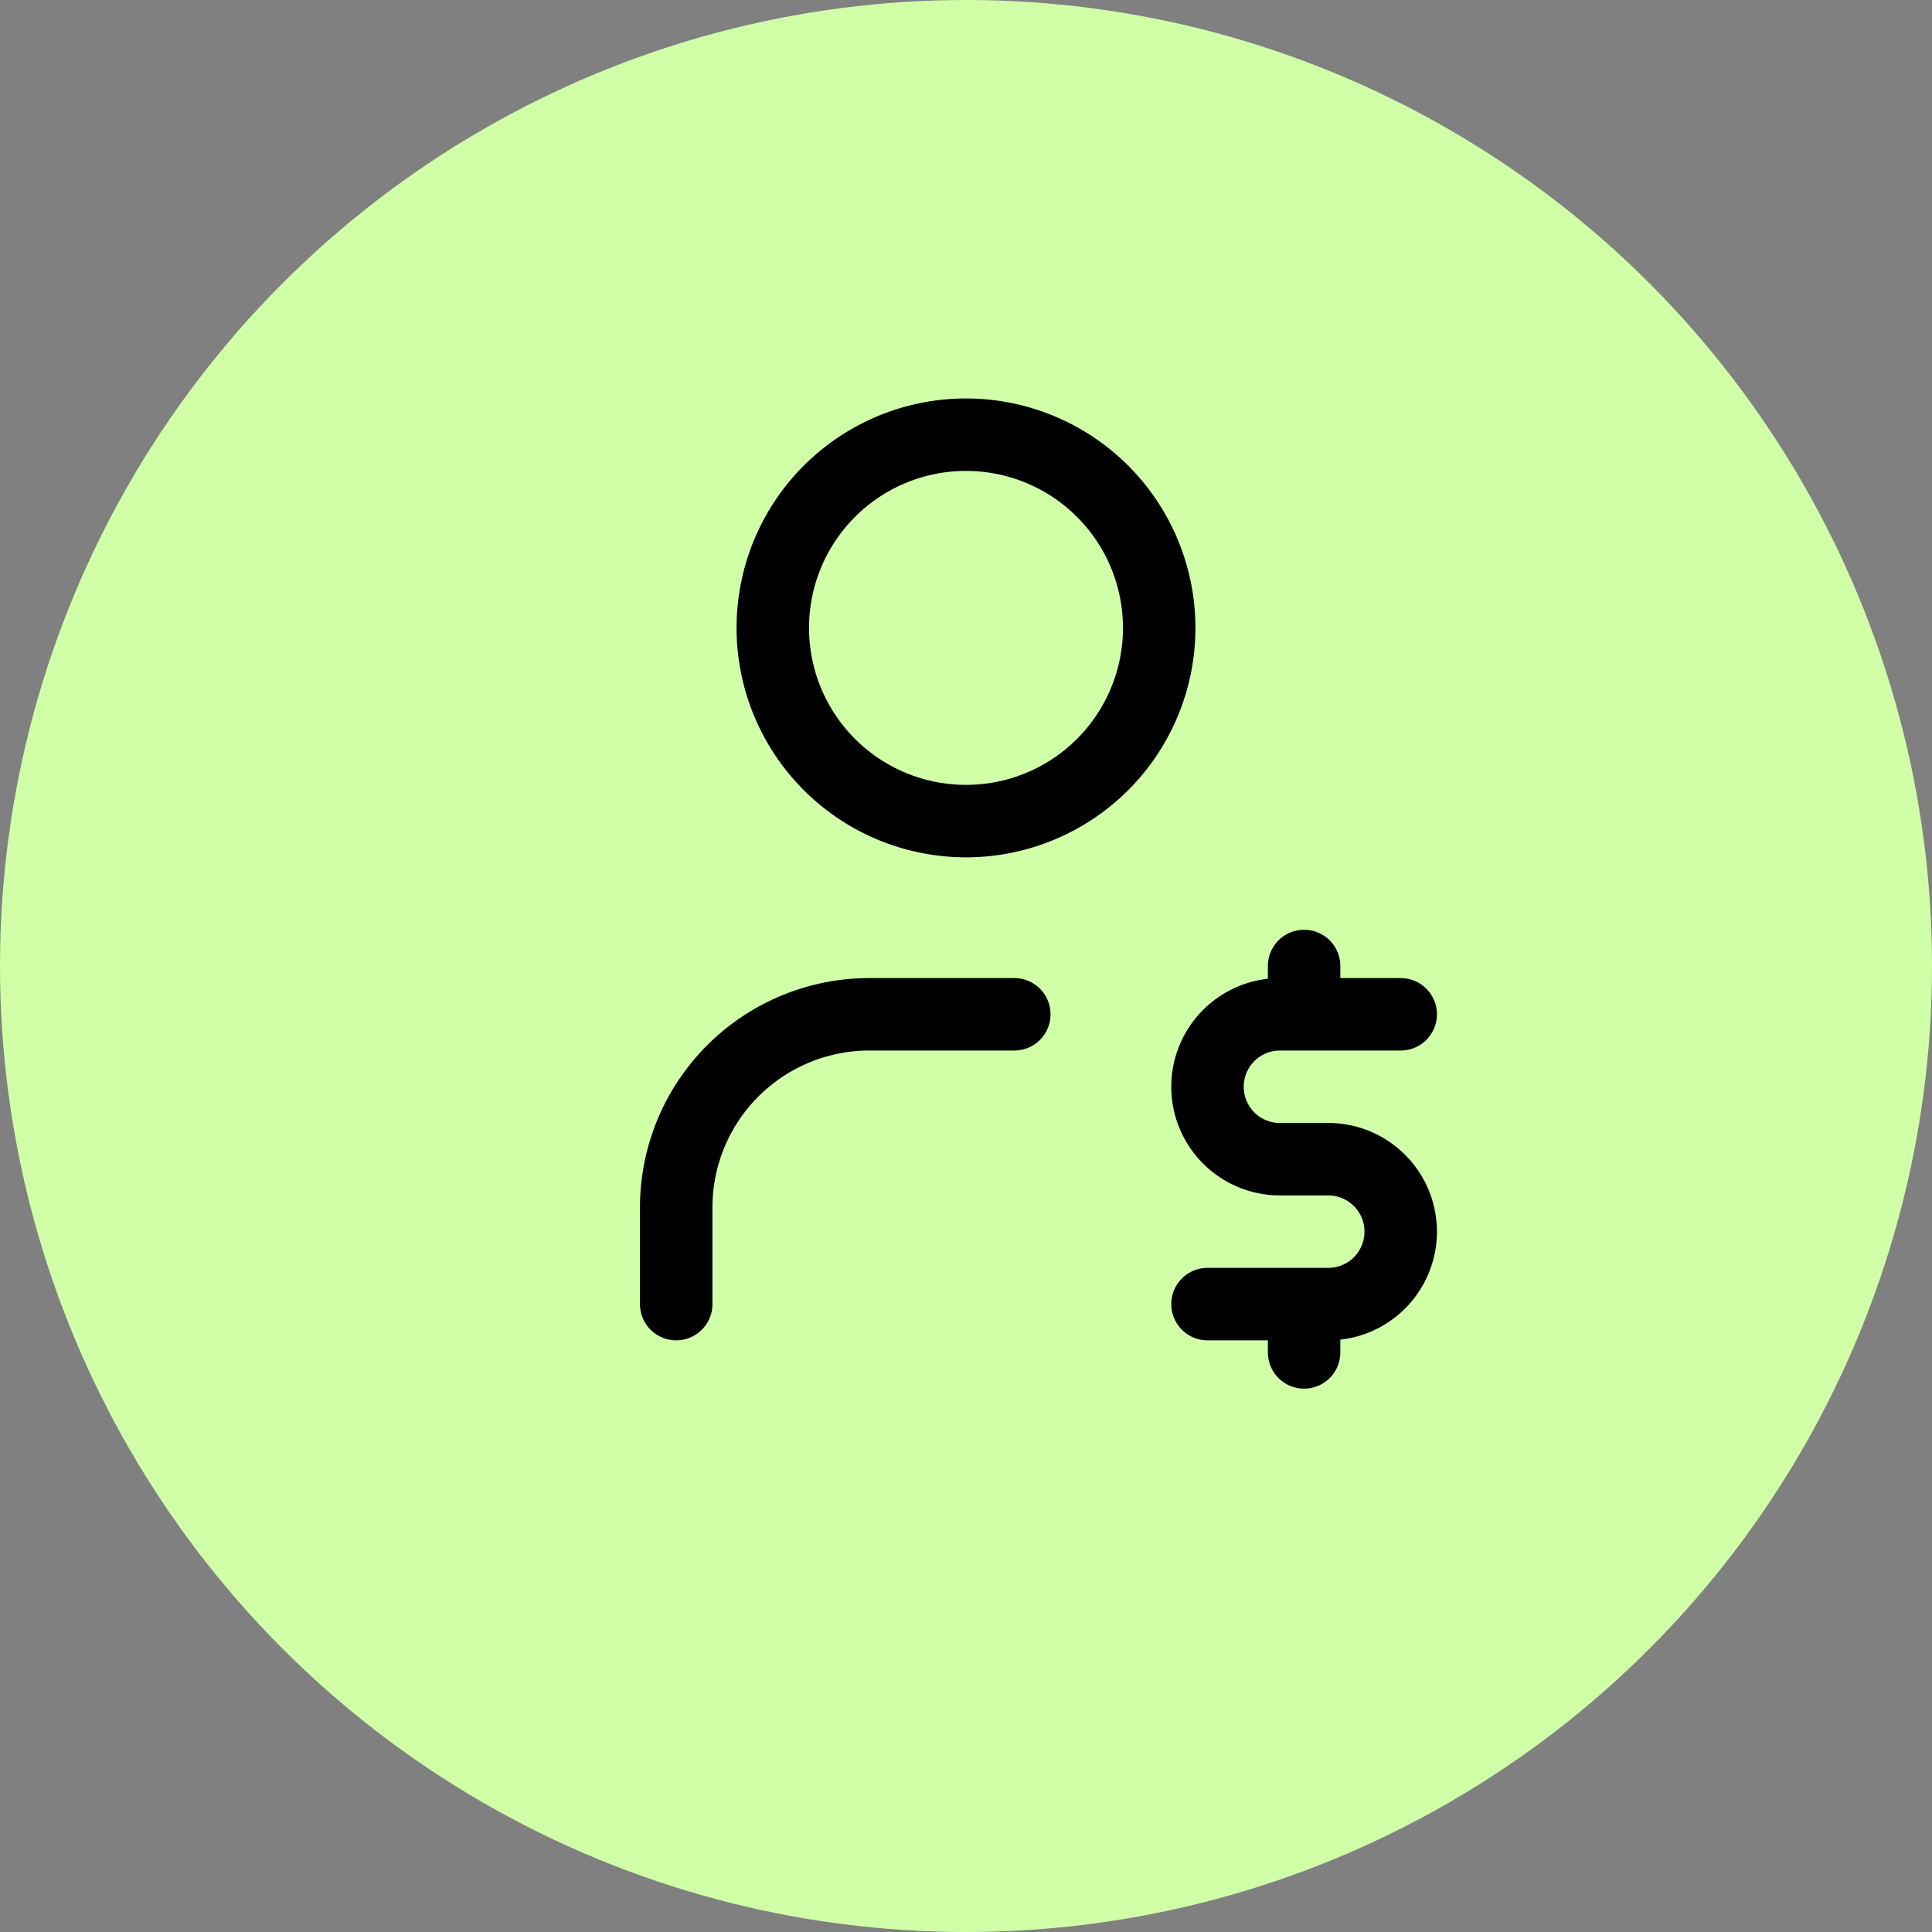
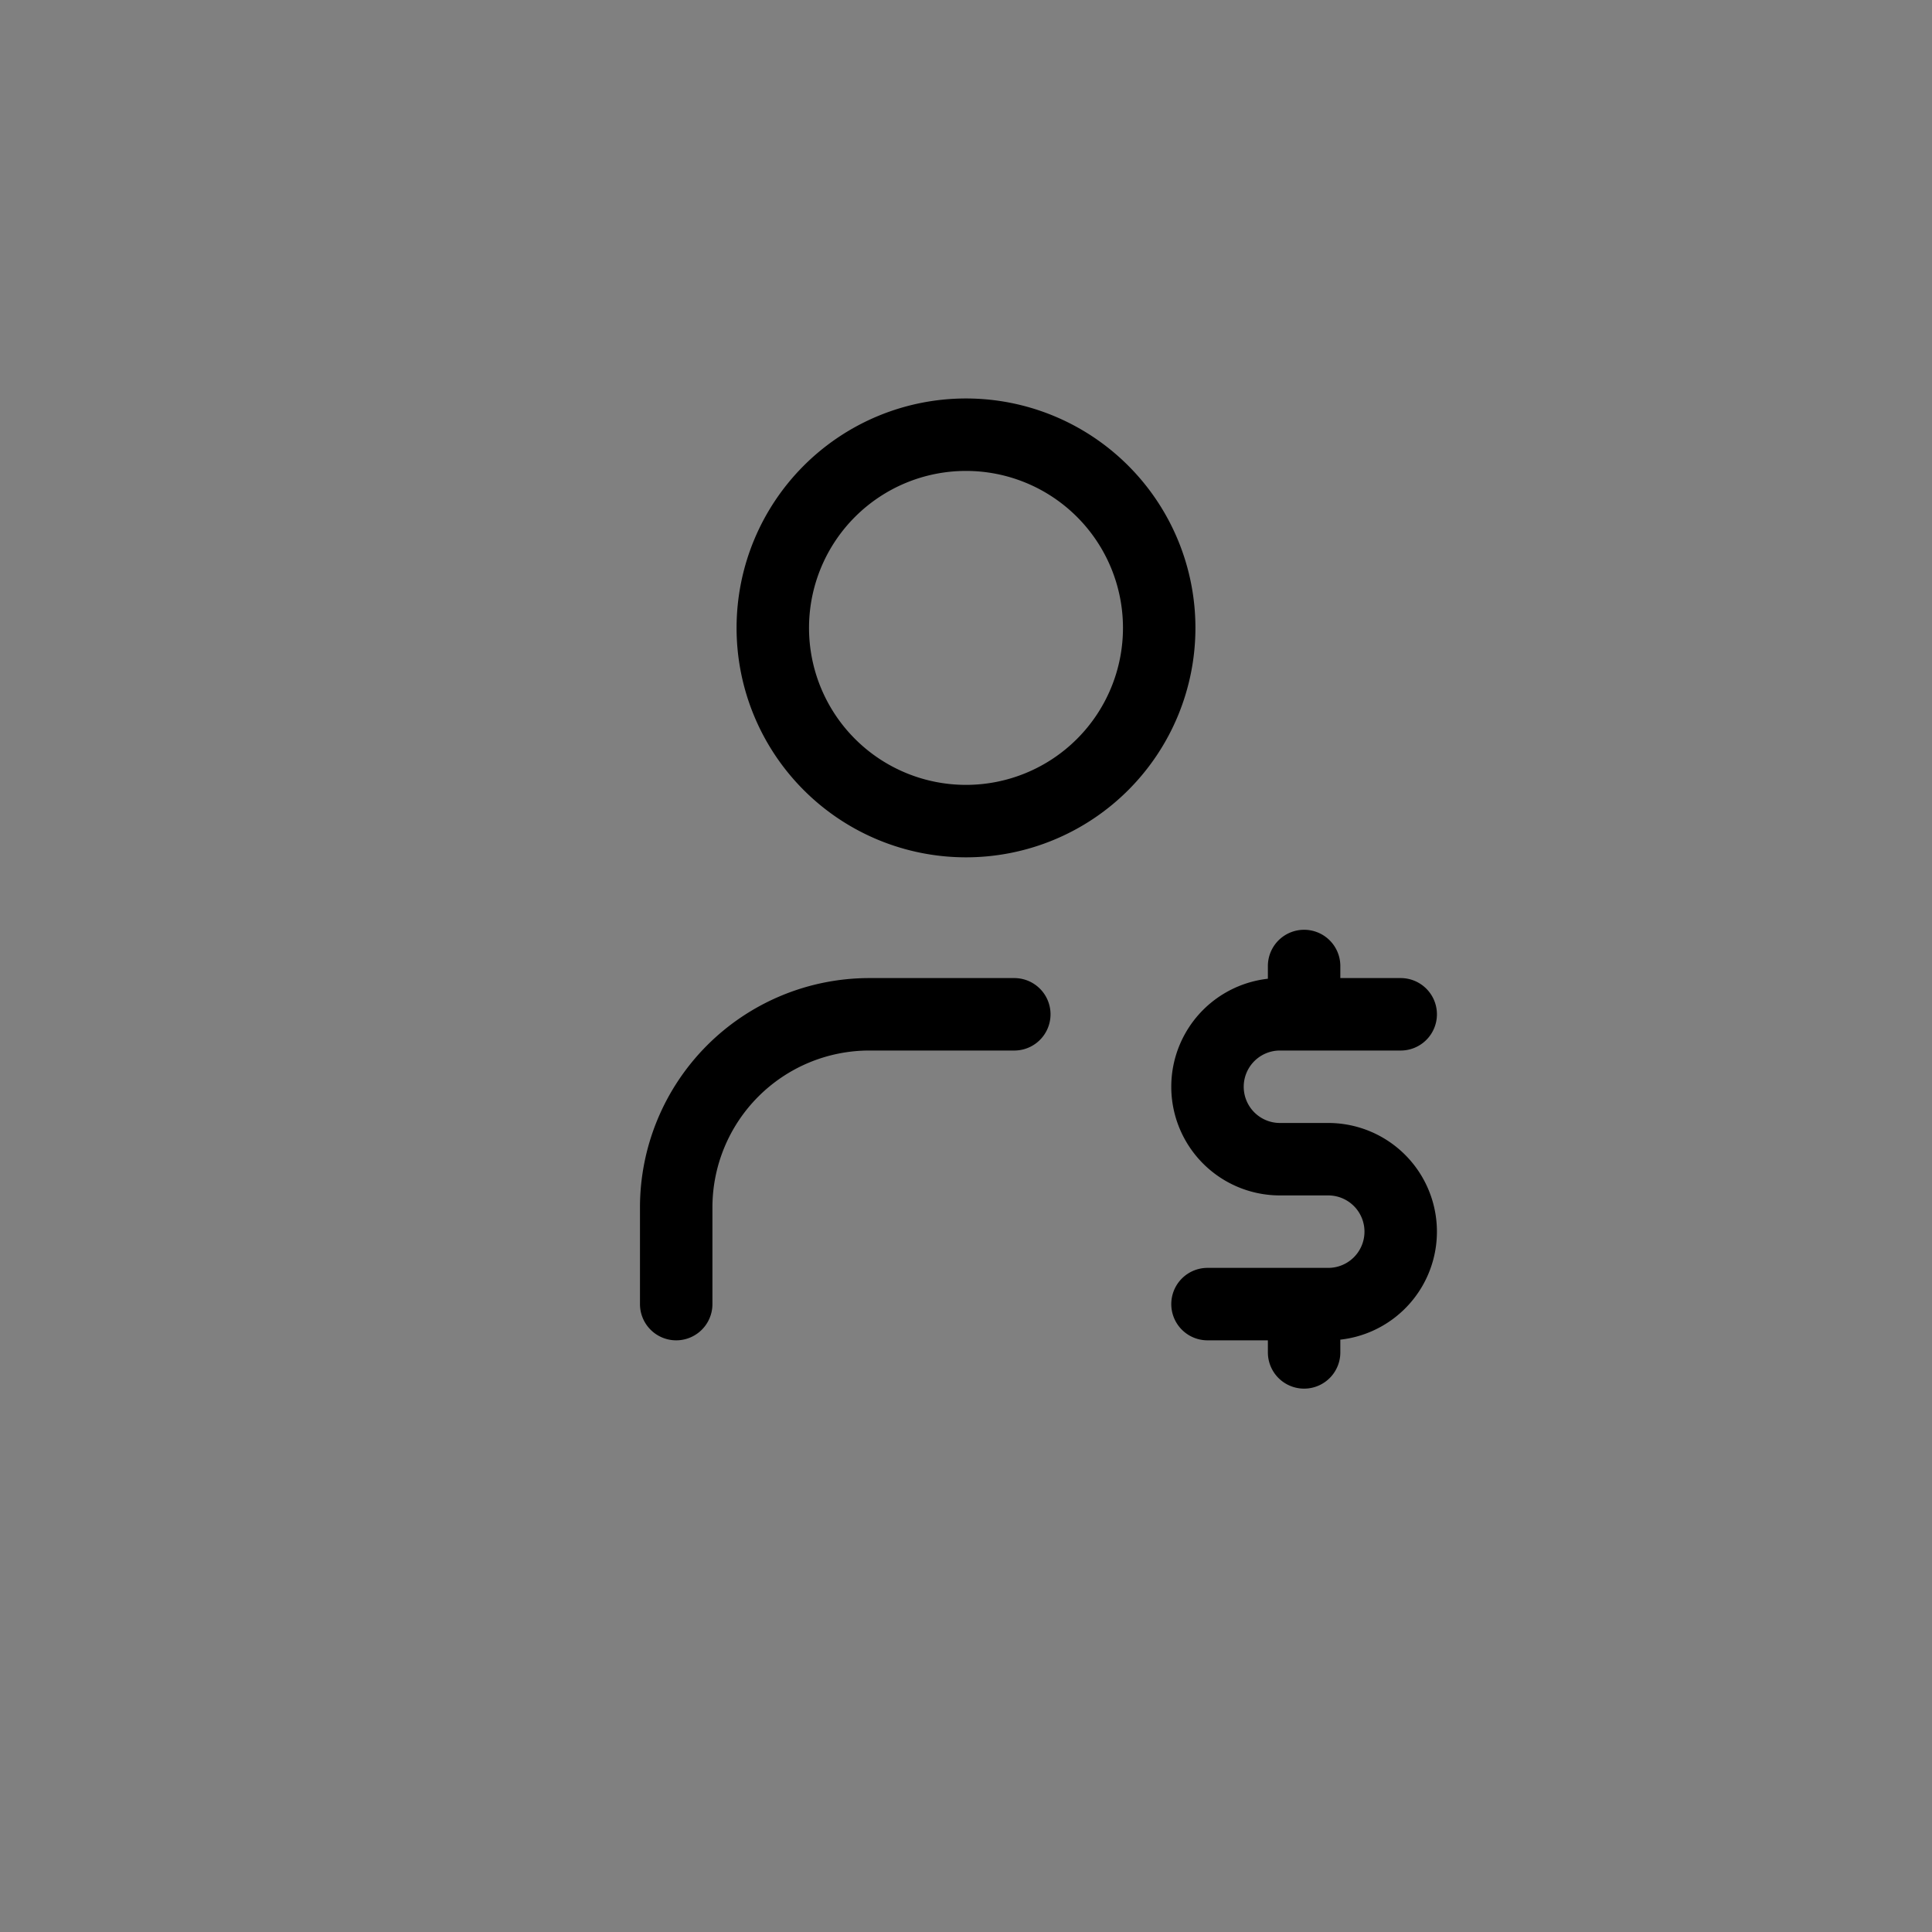
<svg xmlns="http://www.w3.org/2000/svg" width="40" height="40" fill="none">
  <rect width="100%" height="100%" fill="#808080" stroke="none" />
-   <circle cx="20" cy="20" r="20" fill="#D0FFA8" />
  <g clip-path="url(#clip0_96_701)" stroke="#000" stroke-width="1.5" stroke-linecap="round" stroke-linejoin="round">
    <path d="M16 13a4 4 0 108 0 4 4 0 00-8 0zm-2 14v-2a4 4 0 014-4h3m8 0h-2.5a1.5 1.5 0 100 3h1a1.5 1.5 0 110 3H25m2 0v1m0-8v1" />
  </g>
  <defs>
    <clipPath id="clip0_96_701">
-       <path fill="#fff" transform="translate(8 6)" d="M0 0h24v24H0z" />
+       <path fill="#fff" transform="translate(8 6)" d="M0 0h24v24H0" />
    </clipPath>
  </defs>
</svg>